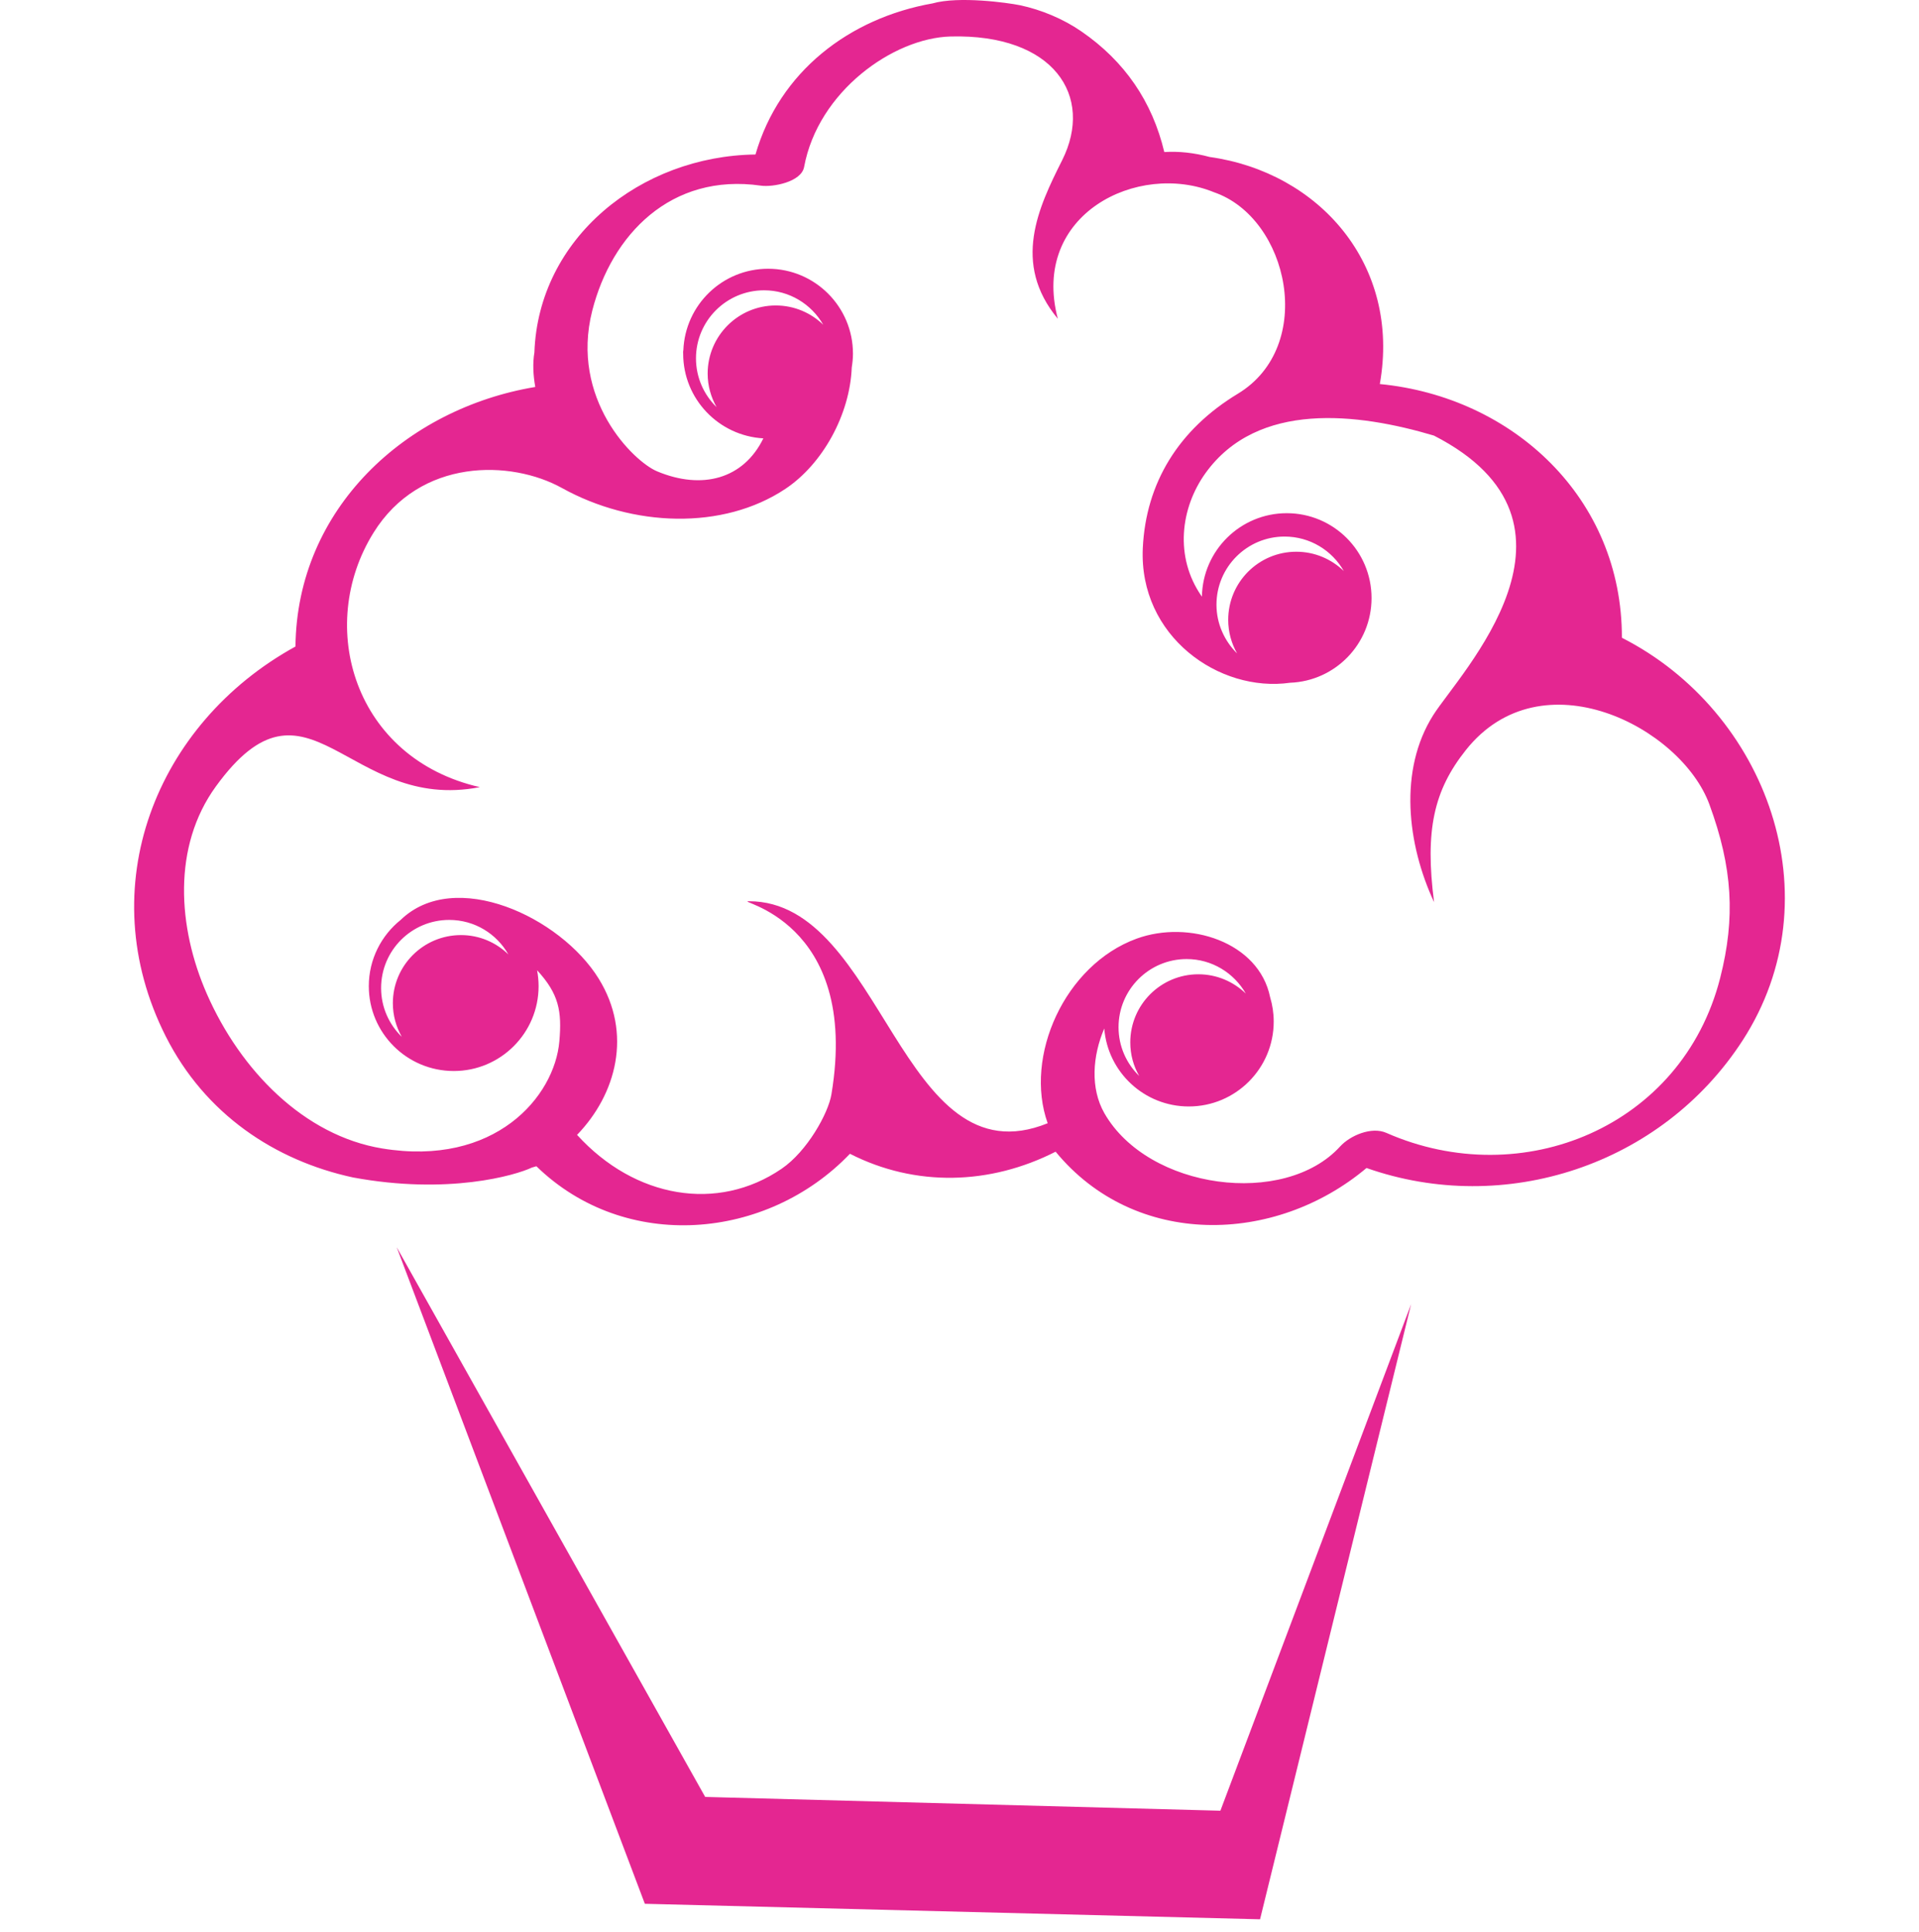
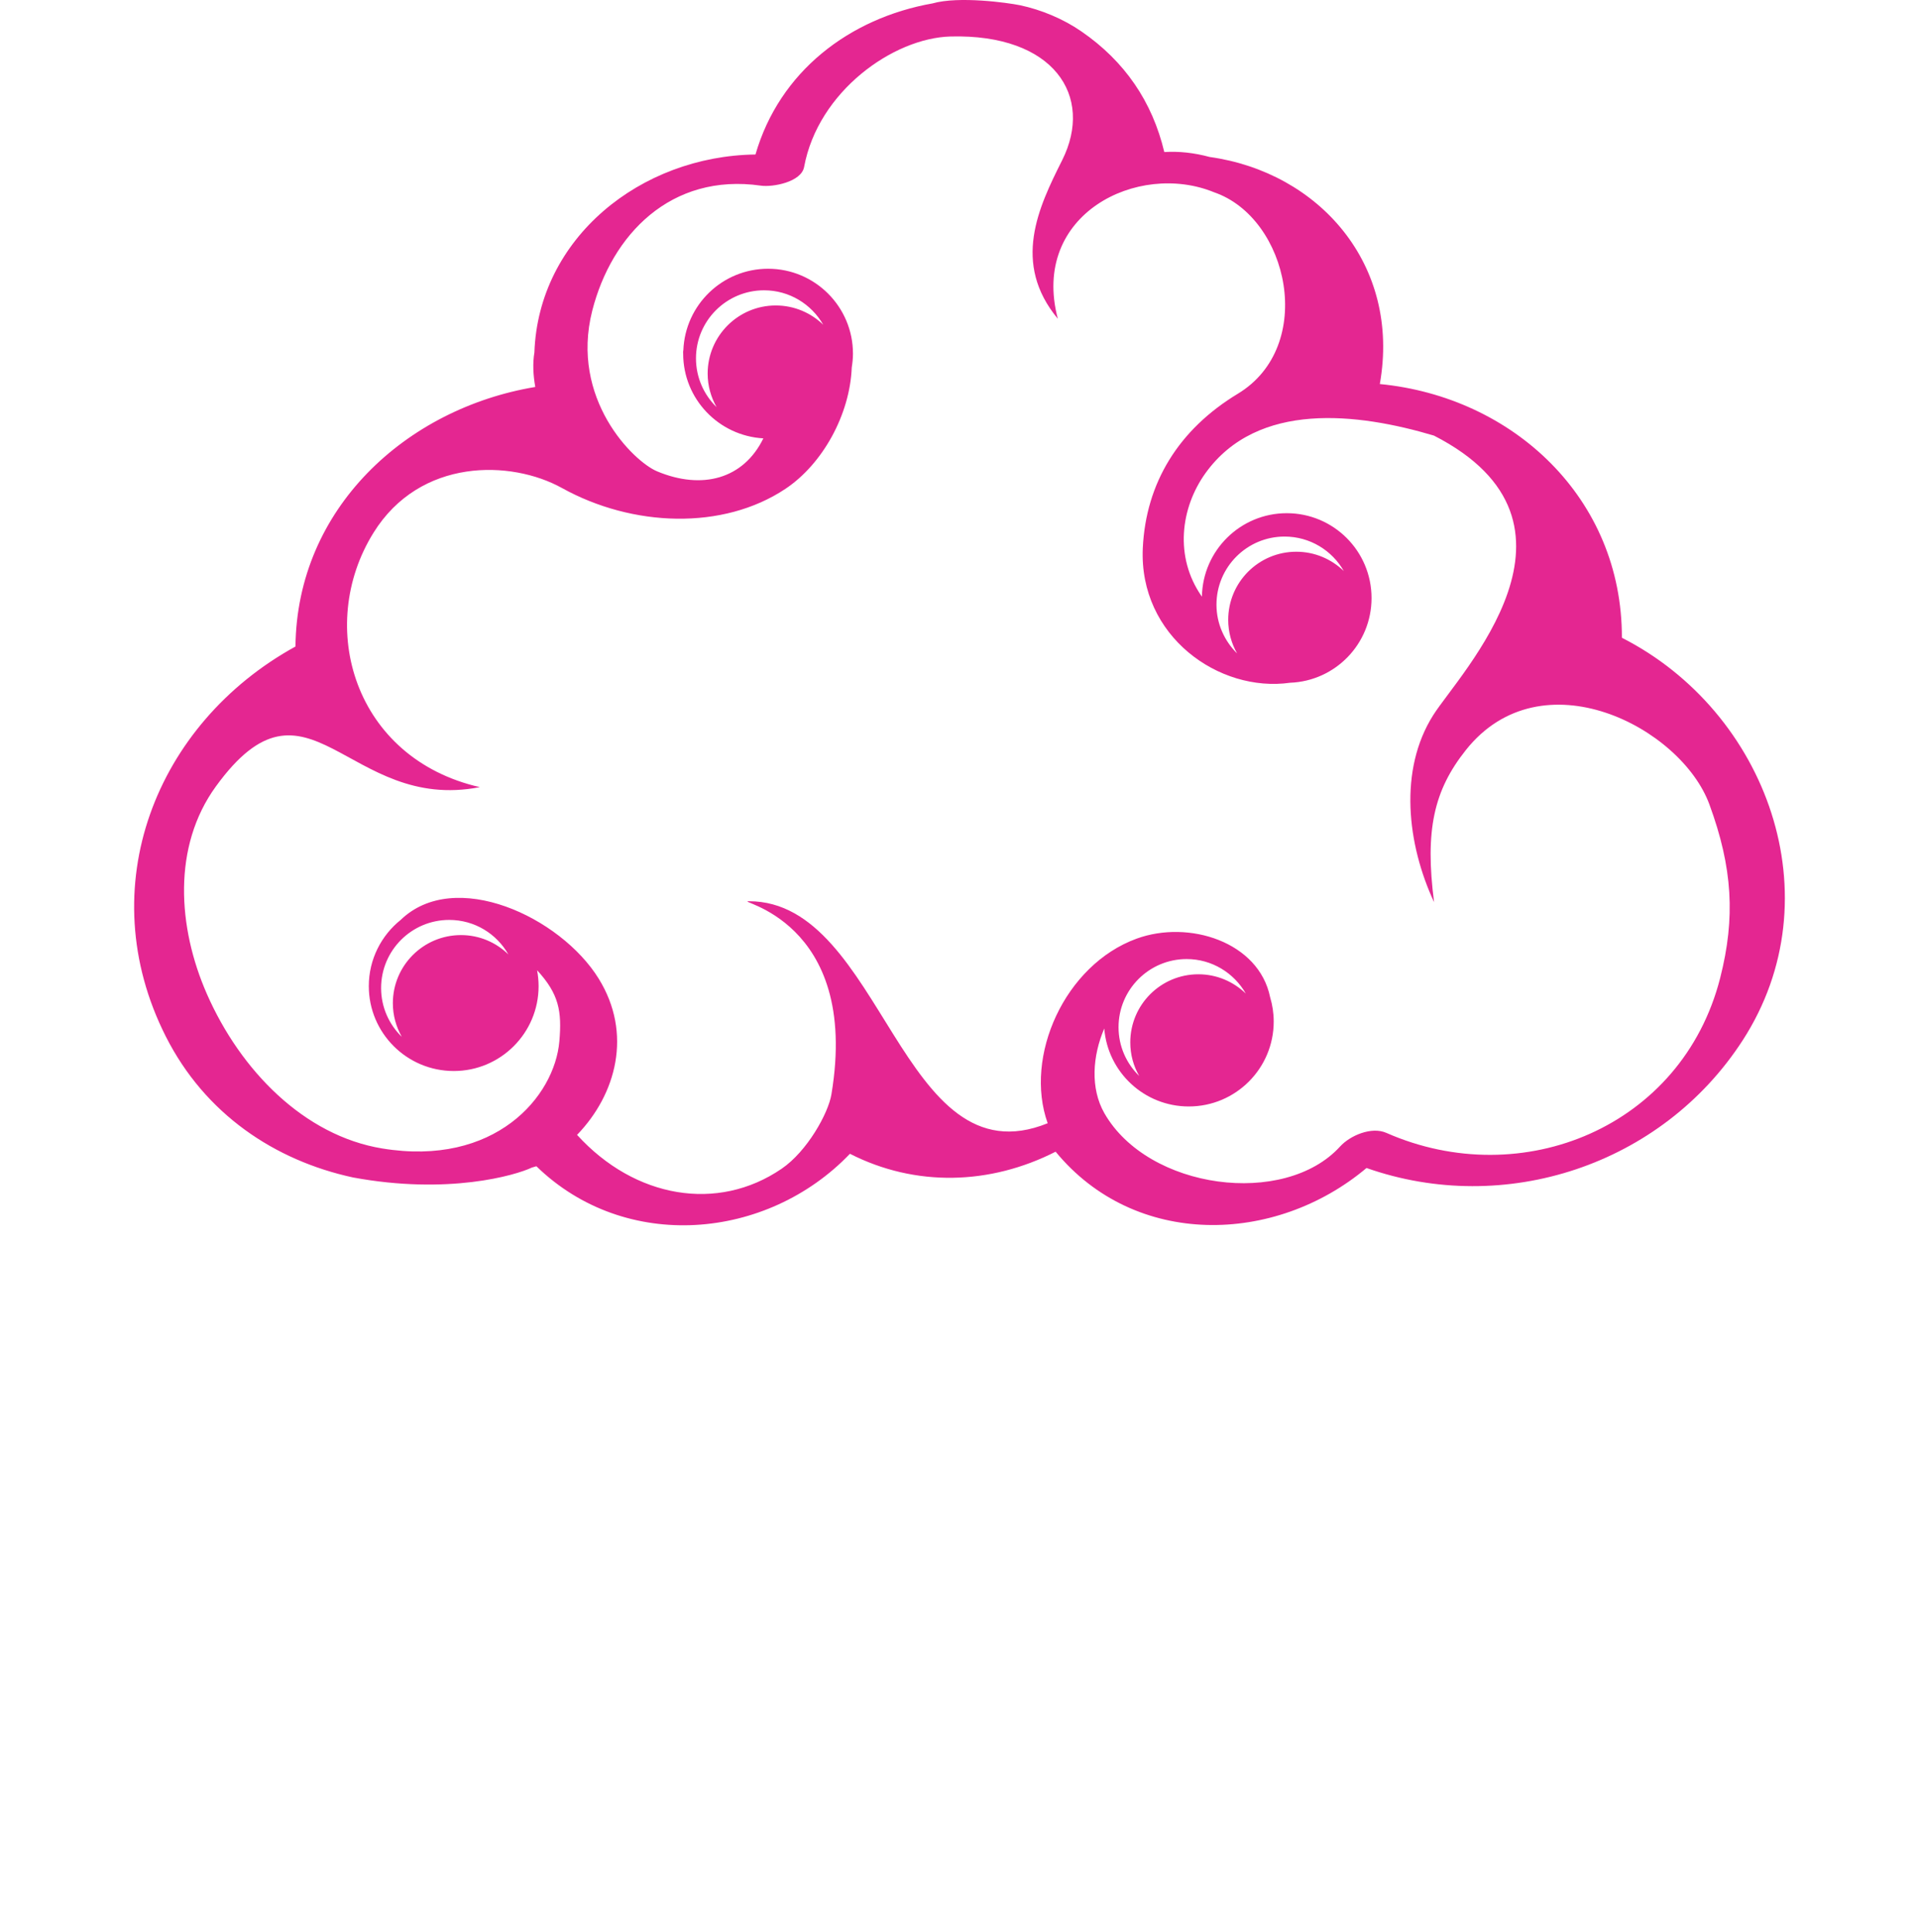
<svg xmlns="http://www.w3.org/2000/svg" width="100%" height="100%" viewBox="0 0 145 146" version="1.1" xml:space="preserve" style="fill-rule:evenodd;clip-rule:evenodd;stroke-linejoin:round;stroke-miterlimit:2;">
  <path d="M93.475,49.374C92.521,48.436 91.917,47.132 91.917,45.69C91.917,42.849 94.221,40.544 97.063,40.544C98.975,40.544 100.65,41.59 101.538,43.149C100.609,42.249 99.342,41.69 97.95,41.69C95.104,41.69 92.804,43.994 92.804,46.836C92.804,47.761 93.05,48.624 93.475,49.374M54.146,30.765C53.188,29.832 52.588,28.524 52.588,27.078C52.588,24.236 54.892,21.936 57.734,21.936C59.646,21.936 61.317,22.986 62.204,24.54C61.279,23.64 60.013,23.082 58.617,23.082C55.779,23.082 53.471,25.386 53.471,28.228C53.471,29.153 53.721,30.015 54.146,30.765M30.359,78.344C29.396,77.411 28.796,76.103 28.796,74.661C28.796,71.811 31.104,69.511 33.942,69.511C35.863,69.511 37.529,70.561 38.413,72.119C37.488,71.215 36.225,70.657 34.834,70.657C31.988,70.657 29.684,72.961 29.684,75.807C29.684,76.728 29.934,77.594 30.359,78.344M86.079,81.303C85.117,80.369 84.517,79.065 84.517,77.619C84.517,74.778 86.821,72.469 89.663,72.469C91.579,72.469 93.246,73.524 94.134,75.078C93.204,74.178 91.942,73.619 90.55,73.619C87.704,73.619 85.404,75.924 85.404,78.765C85.404,79.69 85.646,80.553 86.079,81.303M129.975,73.903C127.104,85.149 115.029,90.124 104.754,85.603C103.634,85.107 102.013,85.799 101.254,86.636C97.059,91.24 86.759,89.903 83.446,84.115C82.371,82.228 82.55,79.79 83.438,77.715C83.7,81.015 86.459,83.607 89.825,83.607C93.367,83.607 96.242,80.736 96.242,77.19C96.242,76.549 96.146,75.936 95.971,75.353C95.125,71.178 89.838,69.482 85.879,70.928C80.442,72.915 77.359,79.828 79.163,84.874C68.046,89.386 66.738,68.099 56.592,68.099C55.3,68.099 65.05,69.365 62.821,82.699C62.584,84.124 60.996,86.99 59.063,88.311C54.229,91.619 47.963,90.54 43.613,85.765C43.609,85.761 43.604,85.757 43.6,85.757C46.571,82.682 47.804,78.09 45.234,73.944C42.346,69.278 34.363,65.565 30.279,69.507C28.813,70.682 27.867,72.486 27.867,74.515C27.867,78.057 30.742,80.928 34.288,80.928C37.825,80.928 40.696,78.057 40.696,74.515C40.696,74.103 40.654,73.703 40.584,73.315C42.242,75.115 42.459,76.419 42.267,78.669C41.909,82.882 37.384,88.186 28.867,86.778C23.009,85.811 18.184,80.924 15.629,75.099C13.421,70.065 13.017,63.965 16.309,59.428C23.288,49.807 26.246,61.436 36.254,59.478C26.775,57.315 23.817,47.344 28.221,40.257C31.746,34.582 38.617,34.744 42.459,36.874C47.784,39.828 54.625,40.086 59.35,36.936C62.159,35.061 64.221,31.328 64.359,27.761C64.413,27.419 64.45,27.078 64.45,26.724C64.45,23.182 61.579,20.307 58.038,20.307C54.579,20.307 51.767,23.044 51.634,26.469C51.634,26.474 51.629,26.482 51.629,26.482C51.613,26.565 51.609,26.636 51.621,26.703L51.621,26.724C51.621,30.144 54.304,32.932 57.679,33.124C56.171,36.211 53.034,37.032 49.65,35.615C47.85,34.861 43.059,30.14 44.75,23.478C46.217,17.732 50.692,13.053 57.492,14.028C58.388,14.157 60.55,13.757 60.759,12.615C61.813,6.911 67.484,2.878 71.817,2.757C79.642,2.549 82.679,7.265 80.259,12.103C78.467,15.669 76.442,19.882 79.929,24.086C77.842,16.186 85.984,12.169 91.734,14.528C97.388,16.474 99.479,26.157 93.529,29.753C89.046,32.465 86.584,36.499 86.35,41.411C86.042,48.074 92.113,52.353 97.479,51.59C100.9,51.461 103.634,48.649 103.634,45.19C103.634,41.649 100.767,38.778 97.229,38.778C93.725,38.778 90.879,41.59 90.817,45.078C90.809,45.065 90.8,45.061 90.792,45.049C88.734,42.09 89.196,38.378 91.092,35.744C95.029,30.282 102.596,31.203 108.35,32.915C121.296,39.549 110.3,50.865 108.296,54.036C105.667,58.186 106.321,63.799 108.359,68.169C107.659,62.74 108.338,59.724 110.759,56.678C116.467,49.49 127.021,54.94 129.163,60.786C130.917,65.561 131.138,69.344 129.975,73.903M122.55,48.19C122.575,37.644 114.321,29.99 104.259,29.019C105.867,19.974 99.634,13.007 91.4,11.861C90.234,11.544 89.075,11.419 87.975,11.49C87.071,7.69 84.988,4.628 81.709,2.374C80.346,1.432 78.679,0.732 77.059,0.394C76.167,0.211 72.45,-0.31 70.463,0.257C64.179,1.369 58.896,5.407 57.084,11.674C48.396,11.786 40.684,17.986 40.379,26.632C40.242,27.449 40.284,28.34 40.446,29.24C30.679,30.865 22.434,38.419 22.325,48.853C11.763,54.661 6.846,67.057 12.521,78.303C15.492,84.19 20.771,87.69 26.663,88.969C33.859,90.303 38.954,88.811 40.188,88.224C40.3,88.186 40.417,88.161 40.529,88.124C47.25,94.665 57.959,93.728 64.221,87.182C69.179,89.707 74.813,89.544 79.763,87.024C85.763,94.319 96.329,94.078 103.254,88.257C113.7,91.932 125.563,88.053 131.671,78.619C138.675,67.79 133.5,53.757 122.55,48.19" style="fill:#e42691;fill-rule:nonzero;" />
-   <path d="M29.975,94.243L30.192,94.63L53.284,135.78L92.213,136.822L106.625,98.543L95.209,145.026L48.725,143.855" style="fill:#e42691;fill-rule:nonzero;" />
</svg>